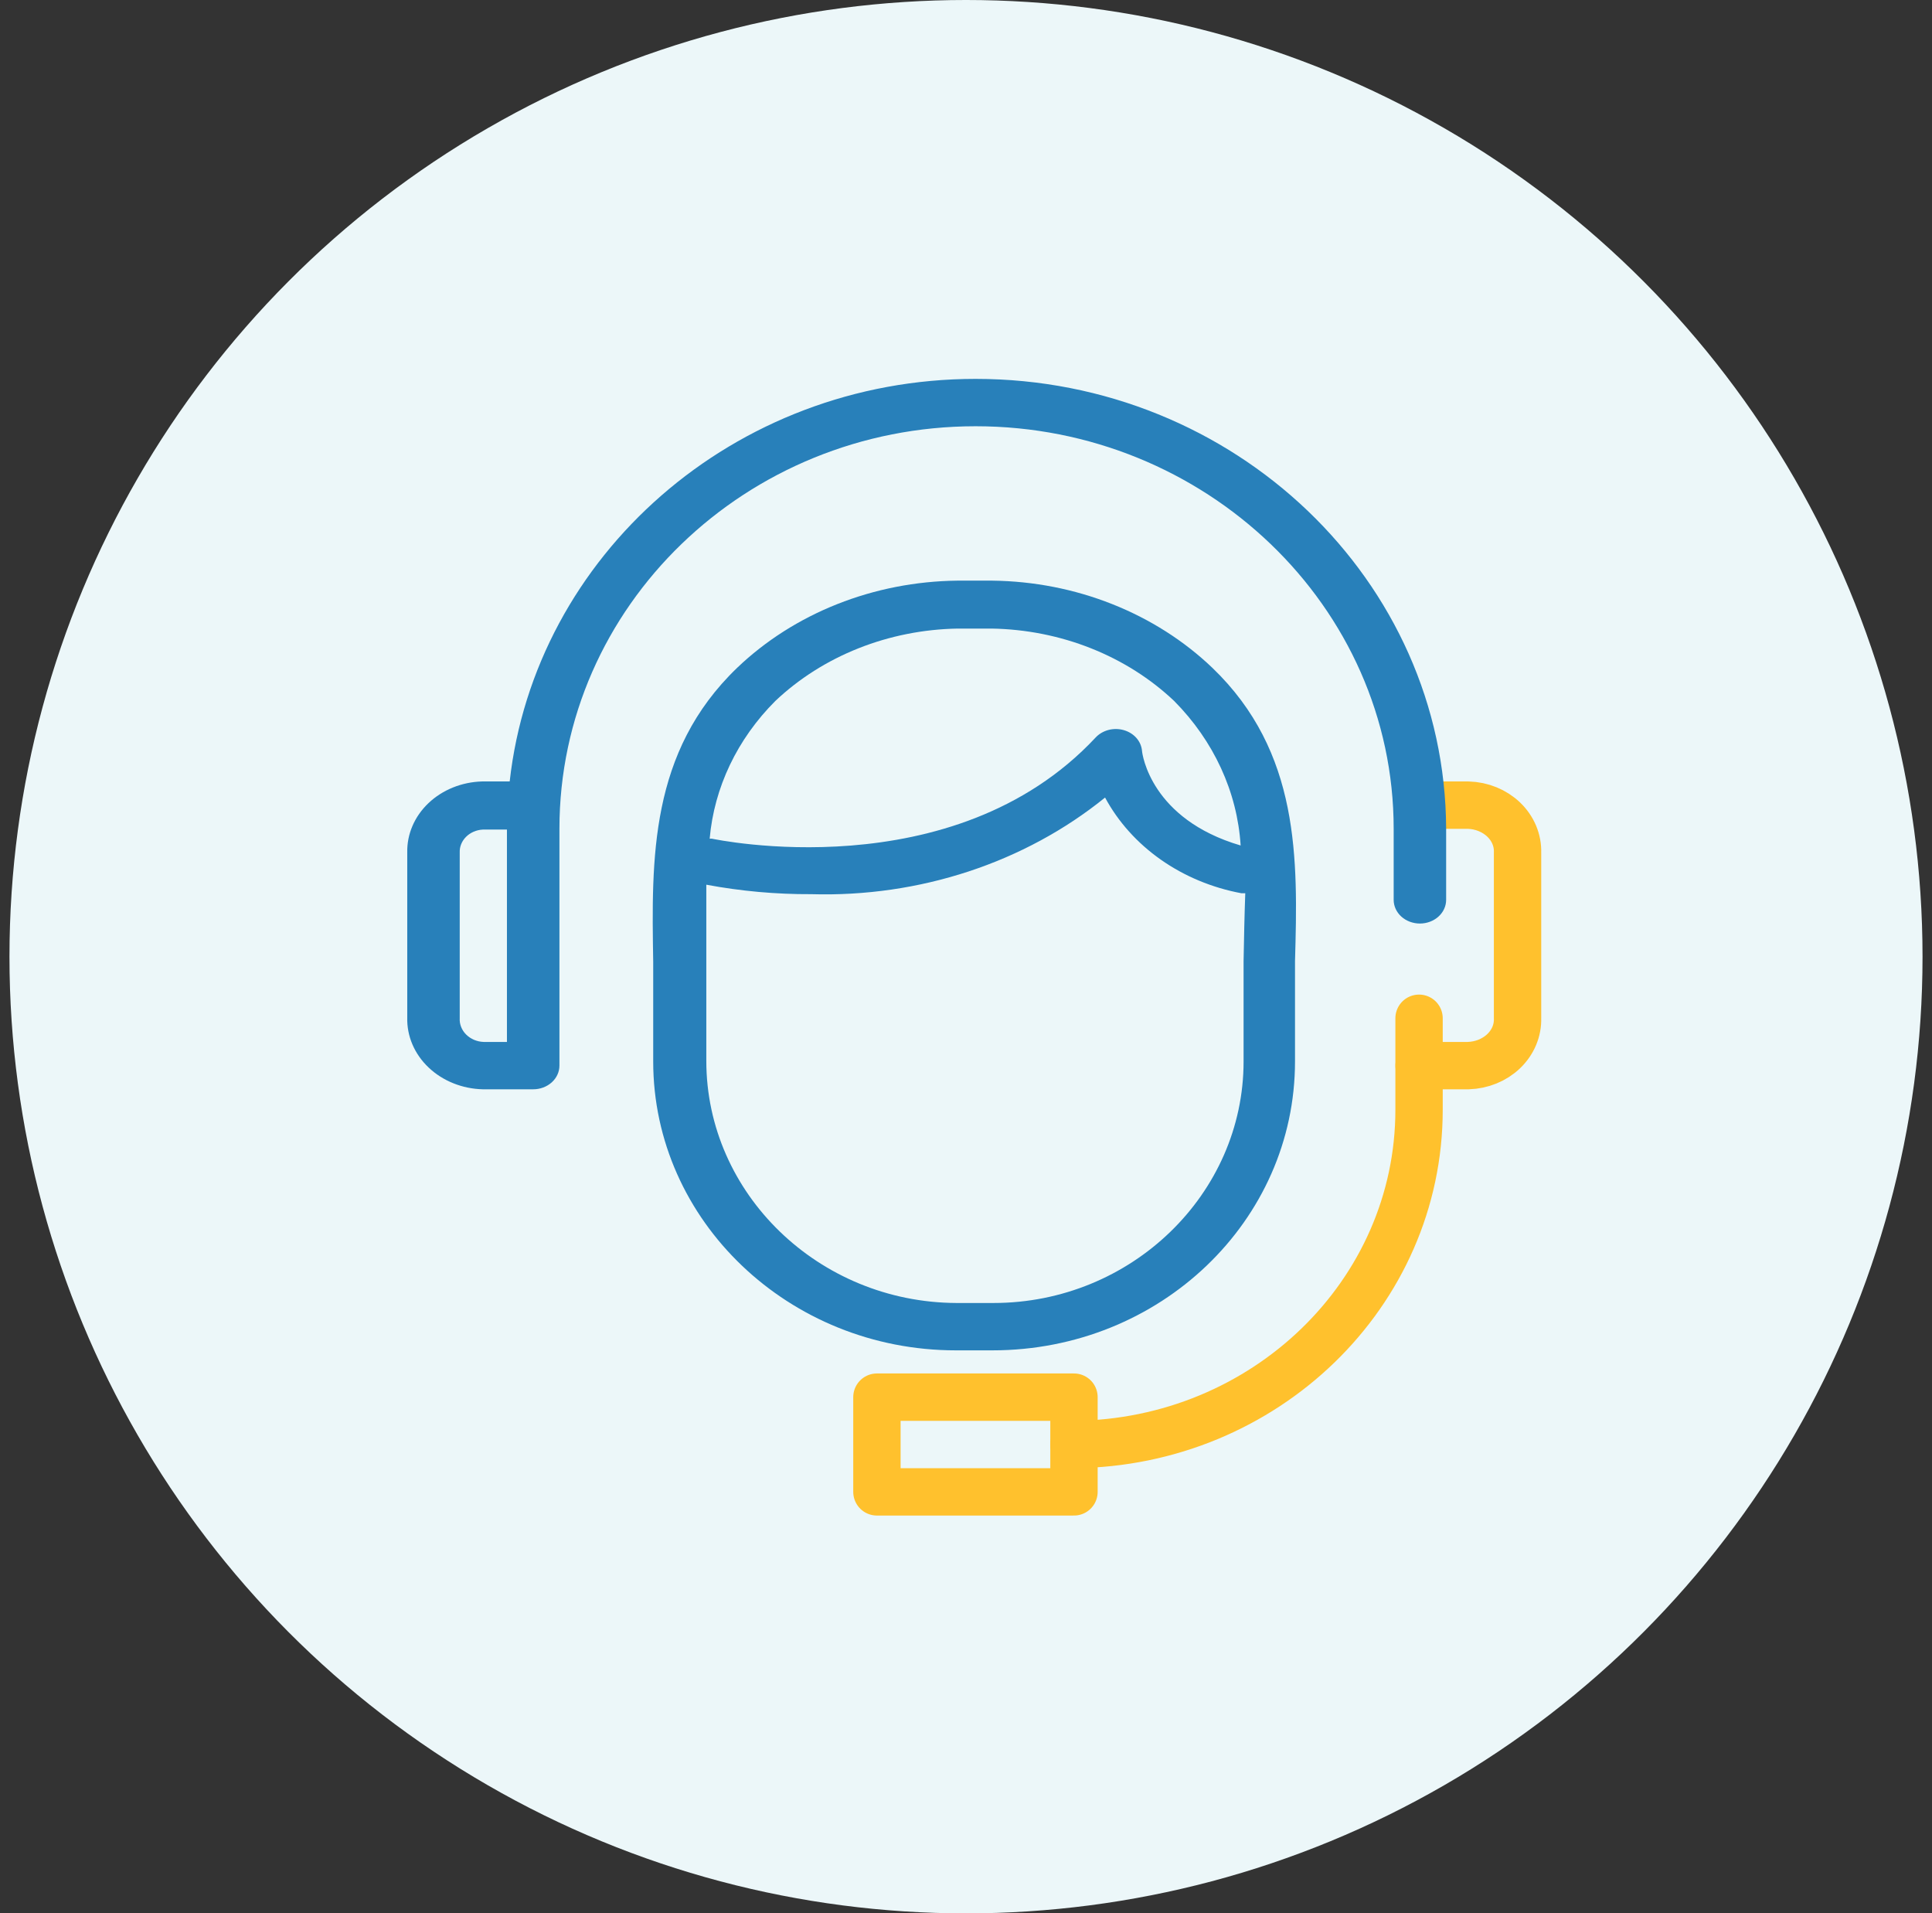
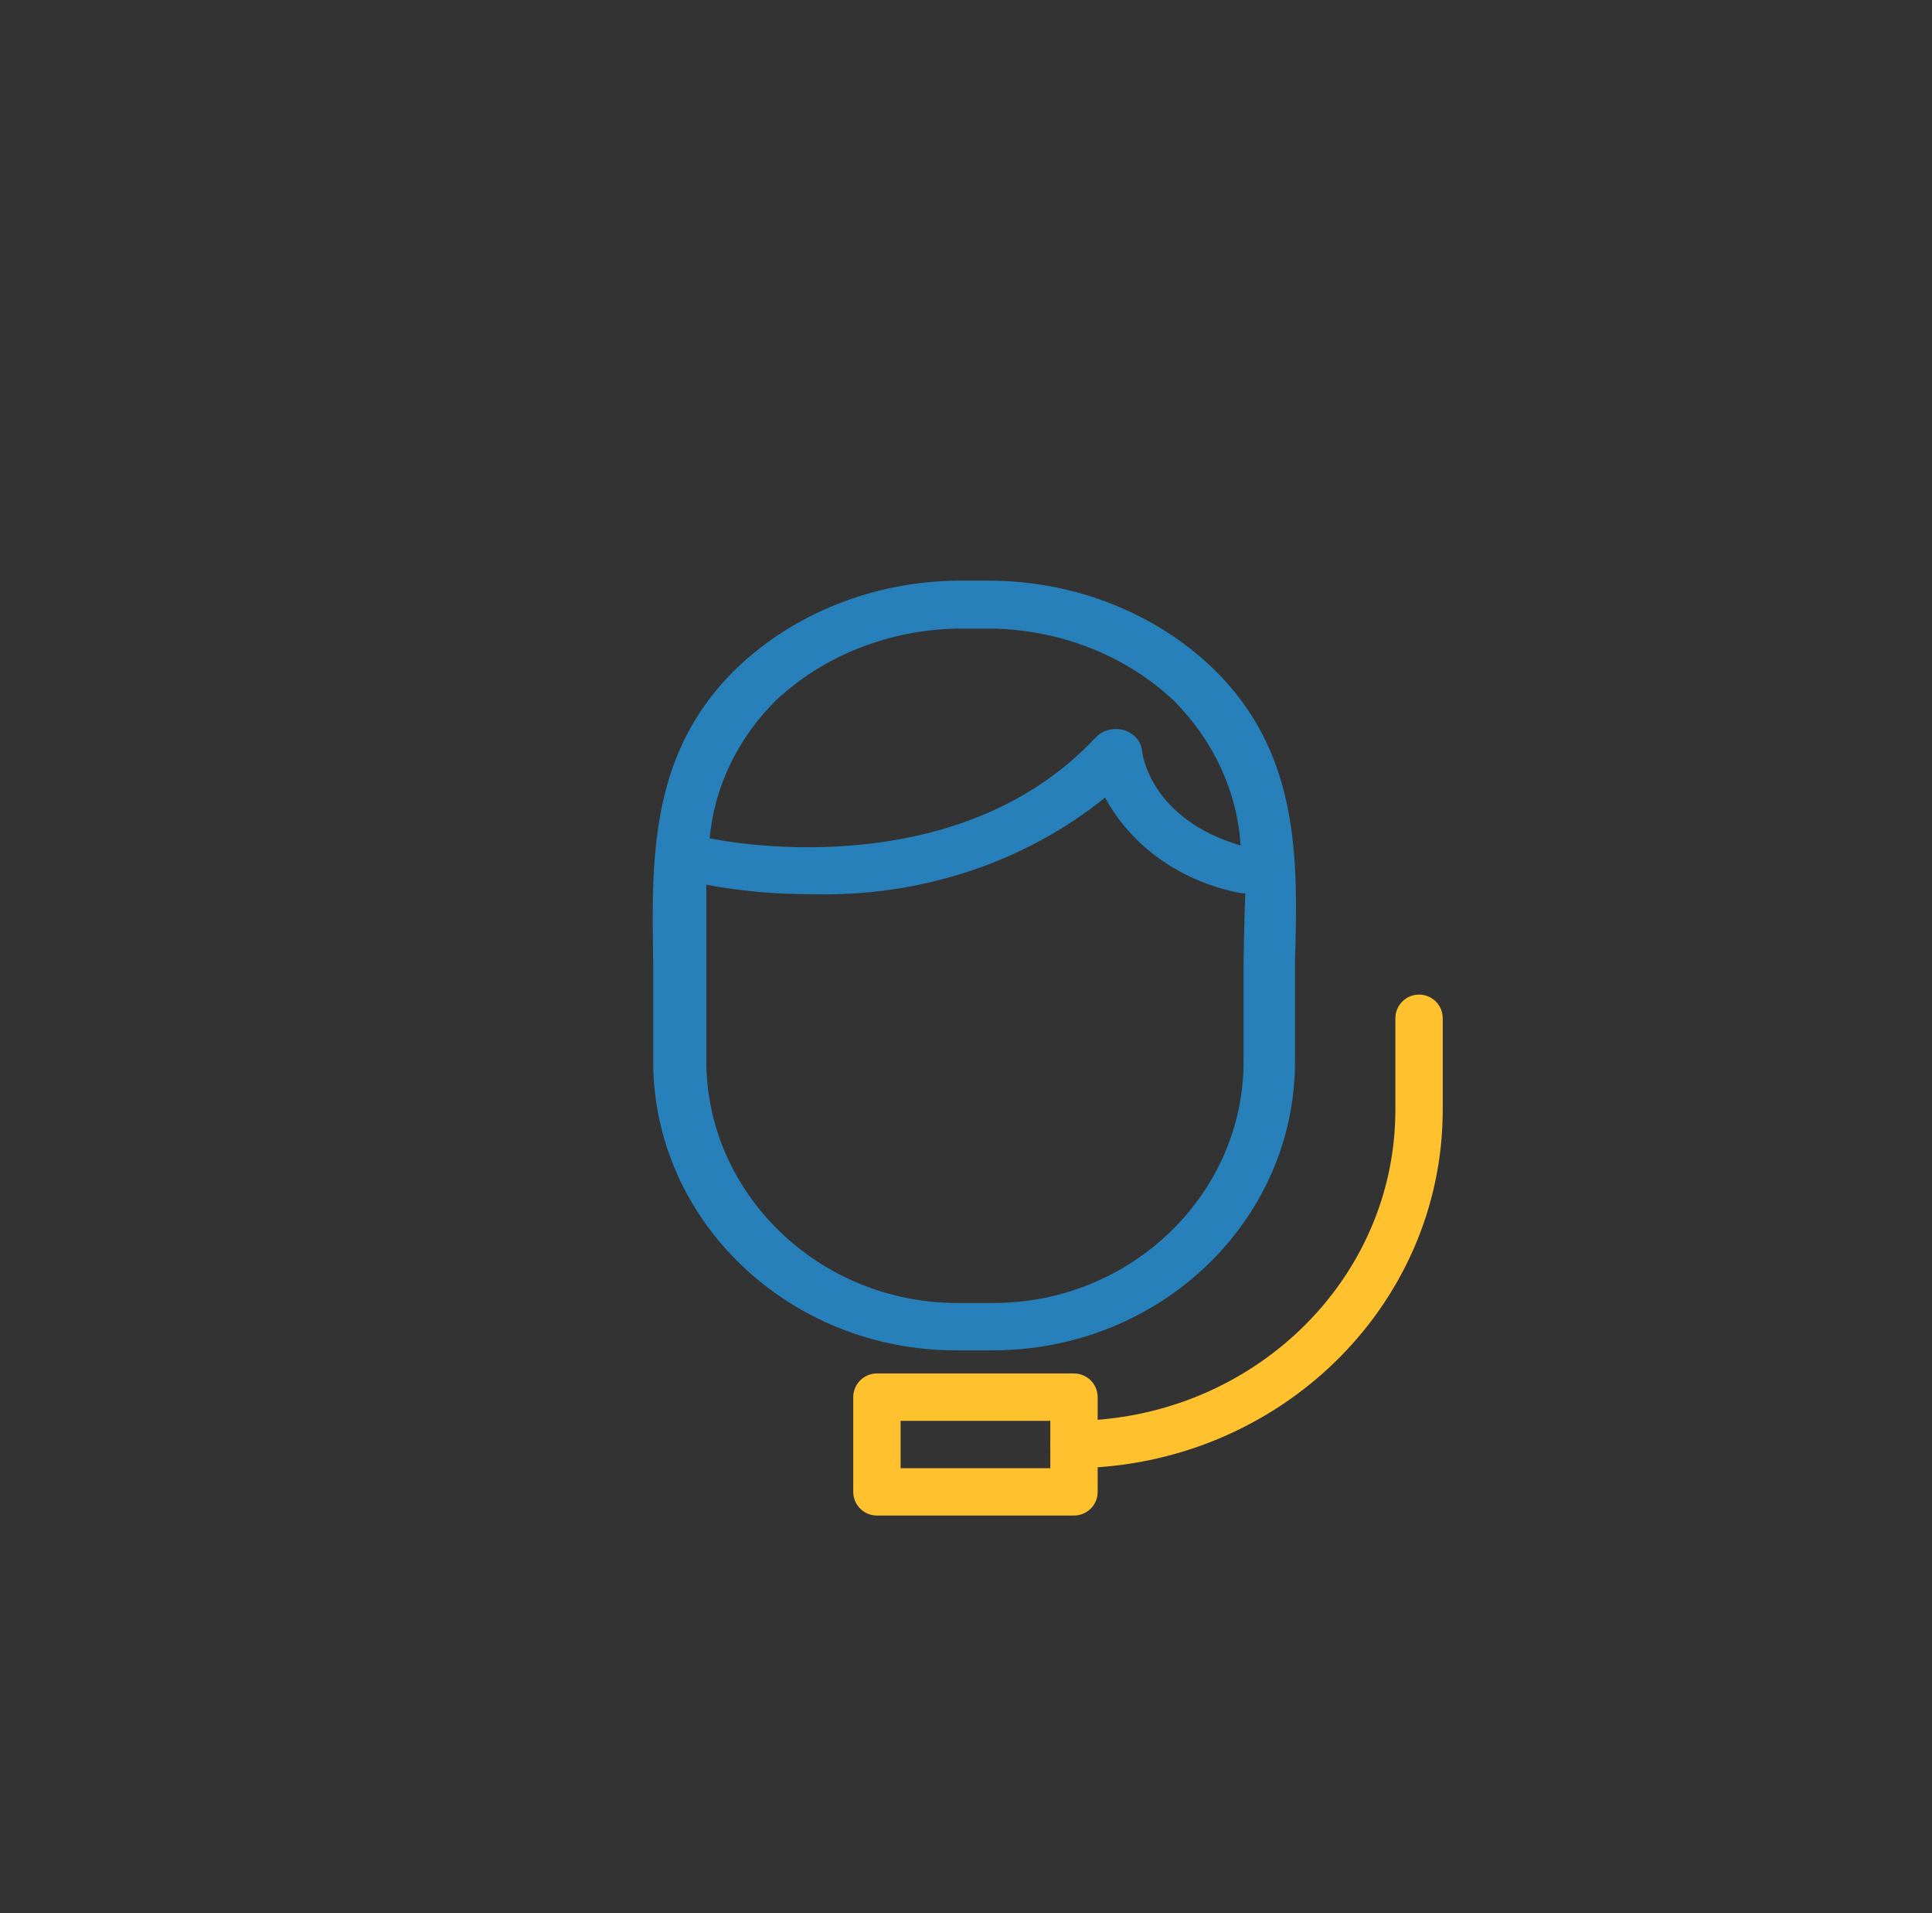
<svg xmlns="http://www.w3.org/2000/svg" width="102" height="101" viewBox="0 0 102 101" fill="none">
  <rect x="0" y="0" width="102" height="101" fill="#333333" stroke="none" />
-   <circle cx="51" cy="50.5" r="50.5" fill="#ECF7F9" />
  <g clip-path="url(#clip0_993_11519)">
-     <path d="M74.922 42.5H77.515C78.227 42.521 78.901 42.796 79.389 43.264C79.877 43.733 80.139 44.357 80.119 45V53.75C80.139 54.393 79.877 55.017 79.389 55.486C78.901 55.954 78.227 56.229 77.515 56.25H74.922" stroke="#FFC12D" stroke-width="2.5" stroke-linecap="round" stroke-linejoin="round" />
-     <path d="M51.507 20C38.742 20 28.238 29.33 26.909 41.25H25.446C24.374 41.281 23.359 41.693 22.621 42.394C21.883 43.096 21.48 44.032 21.501 45V53.71C21.474 54.69 21.879 55.639 22.627 56.349C23.375 57.06 24.405 57.474 25.49 57.5H28.149C28.517 57.5 28.869 57.368 29.129 57.134C29.389 56.9 29.535 56.581 29.535 56.25V43.75C29.535 32 39.396 22.5 51.507 22.5C63.618 22.5 73.579 32 73.579 43.75V47.5C73.579 47.831 73.725 48.15 73.984 48.384C74.244 48.618 74.597 48.75 74.964 48.75C75.331 48.75 75.683 48.618 75.943 48.384C76.203 48.15 76.349 47.831 76.349 47.5V43.75C76.305 30.65 65.18 20 51.507 20ZM25.535 55C25.36 54.994 25.189 54.956 25.031 54.89C24.873 54.823 24.731 54.729 24.614 54.613C24.496 54.497 24.406 54.361 24.347 54.212C24.288 54.064 24.262 53.907 24.271 53.75V45C24.259 44.695 24.38 44.397 24.608 44.171C24.835 43.945 25.152 43.808 25.49 43.79H26.764V55H25.535Z" fill="#2880BA" />
    <path d="M46.297 78.75H56.701V73.75H46.297V78.75Z" stroke="#FFC12D" stroke-width="2.5" stroke-linecap="round" stroke-linejoin="round" />
    <path d="M74.919 53.75V58.58C74.919 68.28 66.775 76.16 56.703 76.25" stroke="#FFC12D" stroke-width="2.5" stroke-linecap="round" stroke-linejoin="round" />
    <path d="M64.004 35.25C62.509 33.821 60.71 32.677 58.715 31.887C56.721 31.096 54.571 30.676 52.392 30.65H50.531C48.352 30.676 46.202 31.096 44.207 31.887C42.213 32.677 40.414 33.821 38.919 35.25C34.287 39.7 34.398 45.33 34.486 50.77C34.486 51.53 34.486 52.28 34.486 53.03V56.03C34.486 64.44 41.655 71.28 50.464 71.28H52.392C61.257 71.28 68.37 64.44 68.37 56.03V53C68.37 52.25 68.37 51.5 68.37 50.74C68.525 45.33 68.636 39.7 64.004 35.25ZM40.935 37C42.181 35.821 43.673 34.876 45.326 34.22C46.979 33.564 48.759 33.211 50.564 33.18H52.359C54.164 33.211 55.944 33.564 57.597 34.22C59.25 34.876 60.742 35.821 61.988 37C64.082 39.111 65.321 41.801 65.5 44.63C60.758 43.24 60.304 39.81 60.292 39.63C60.27 39.382 60.166 39.146 59.995 38.952C59.823 38.758 59.591 38.615 59.328 38.54C59.066 38.466 58.785 38.463 58.521 38.532C58.257 38.602 58.021 38.74 57.844 38.93C50.309 47 37.7 44.29 37.578 44.27H37.467C37.704 41.568 38.923 39.012 40.935 37ZM65.655 50.73C65.655 51.5 65.655 52.27 65.655 53.03V56.03C65.655 63.03 59.727 68.78 52.448 68.78H50.498C43.218 68.75 37.29 63 37.29 56V53C37.29 52.24 37.29 51.47 37.29 50.7C37.29 49.35 37.29 48.03 37.29 46.7C39.112 47.041 40.969 47.209 42.83 47.2C48.536 47.367 54.092 45.54 58.342 42.1C59.033 43.382 60.041 44.504 61.287 45.379C62.534 46.255 63.987 46.861 65.534 47.15H65.744C65.7 48.36 65.677 49.54 65.655 50.73Z" fill="#2880BA" />
  </g>
  <defs>
    <clipPath id="clip0_993_11519">
      <rect width="60" height="60" fill="white" transform="translate(21.5 20)" />
    </clipPath>
  </defs>
</svg>